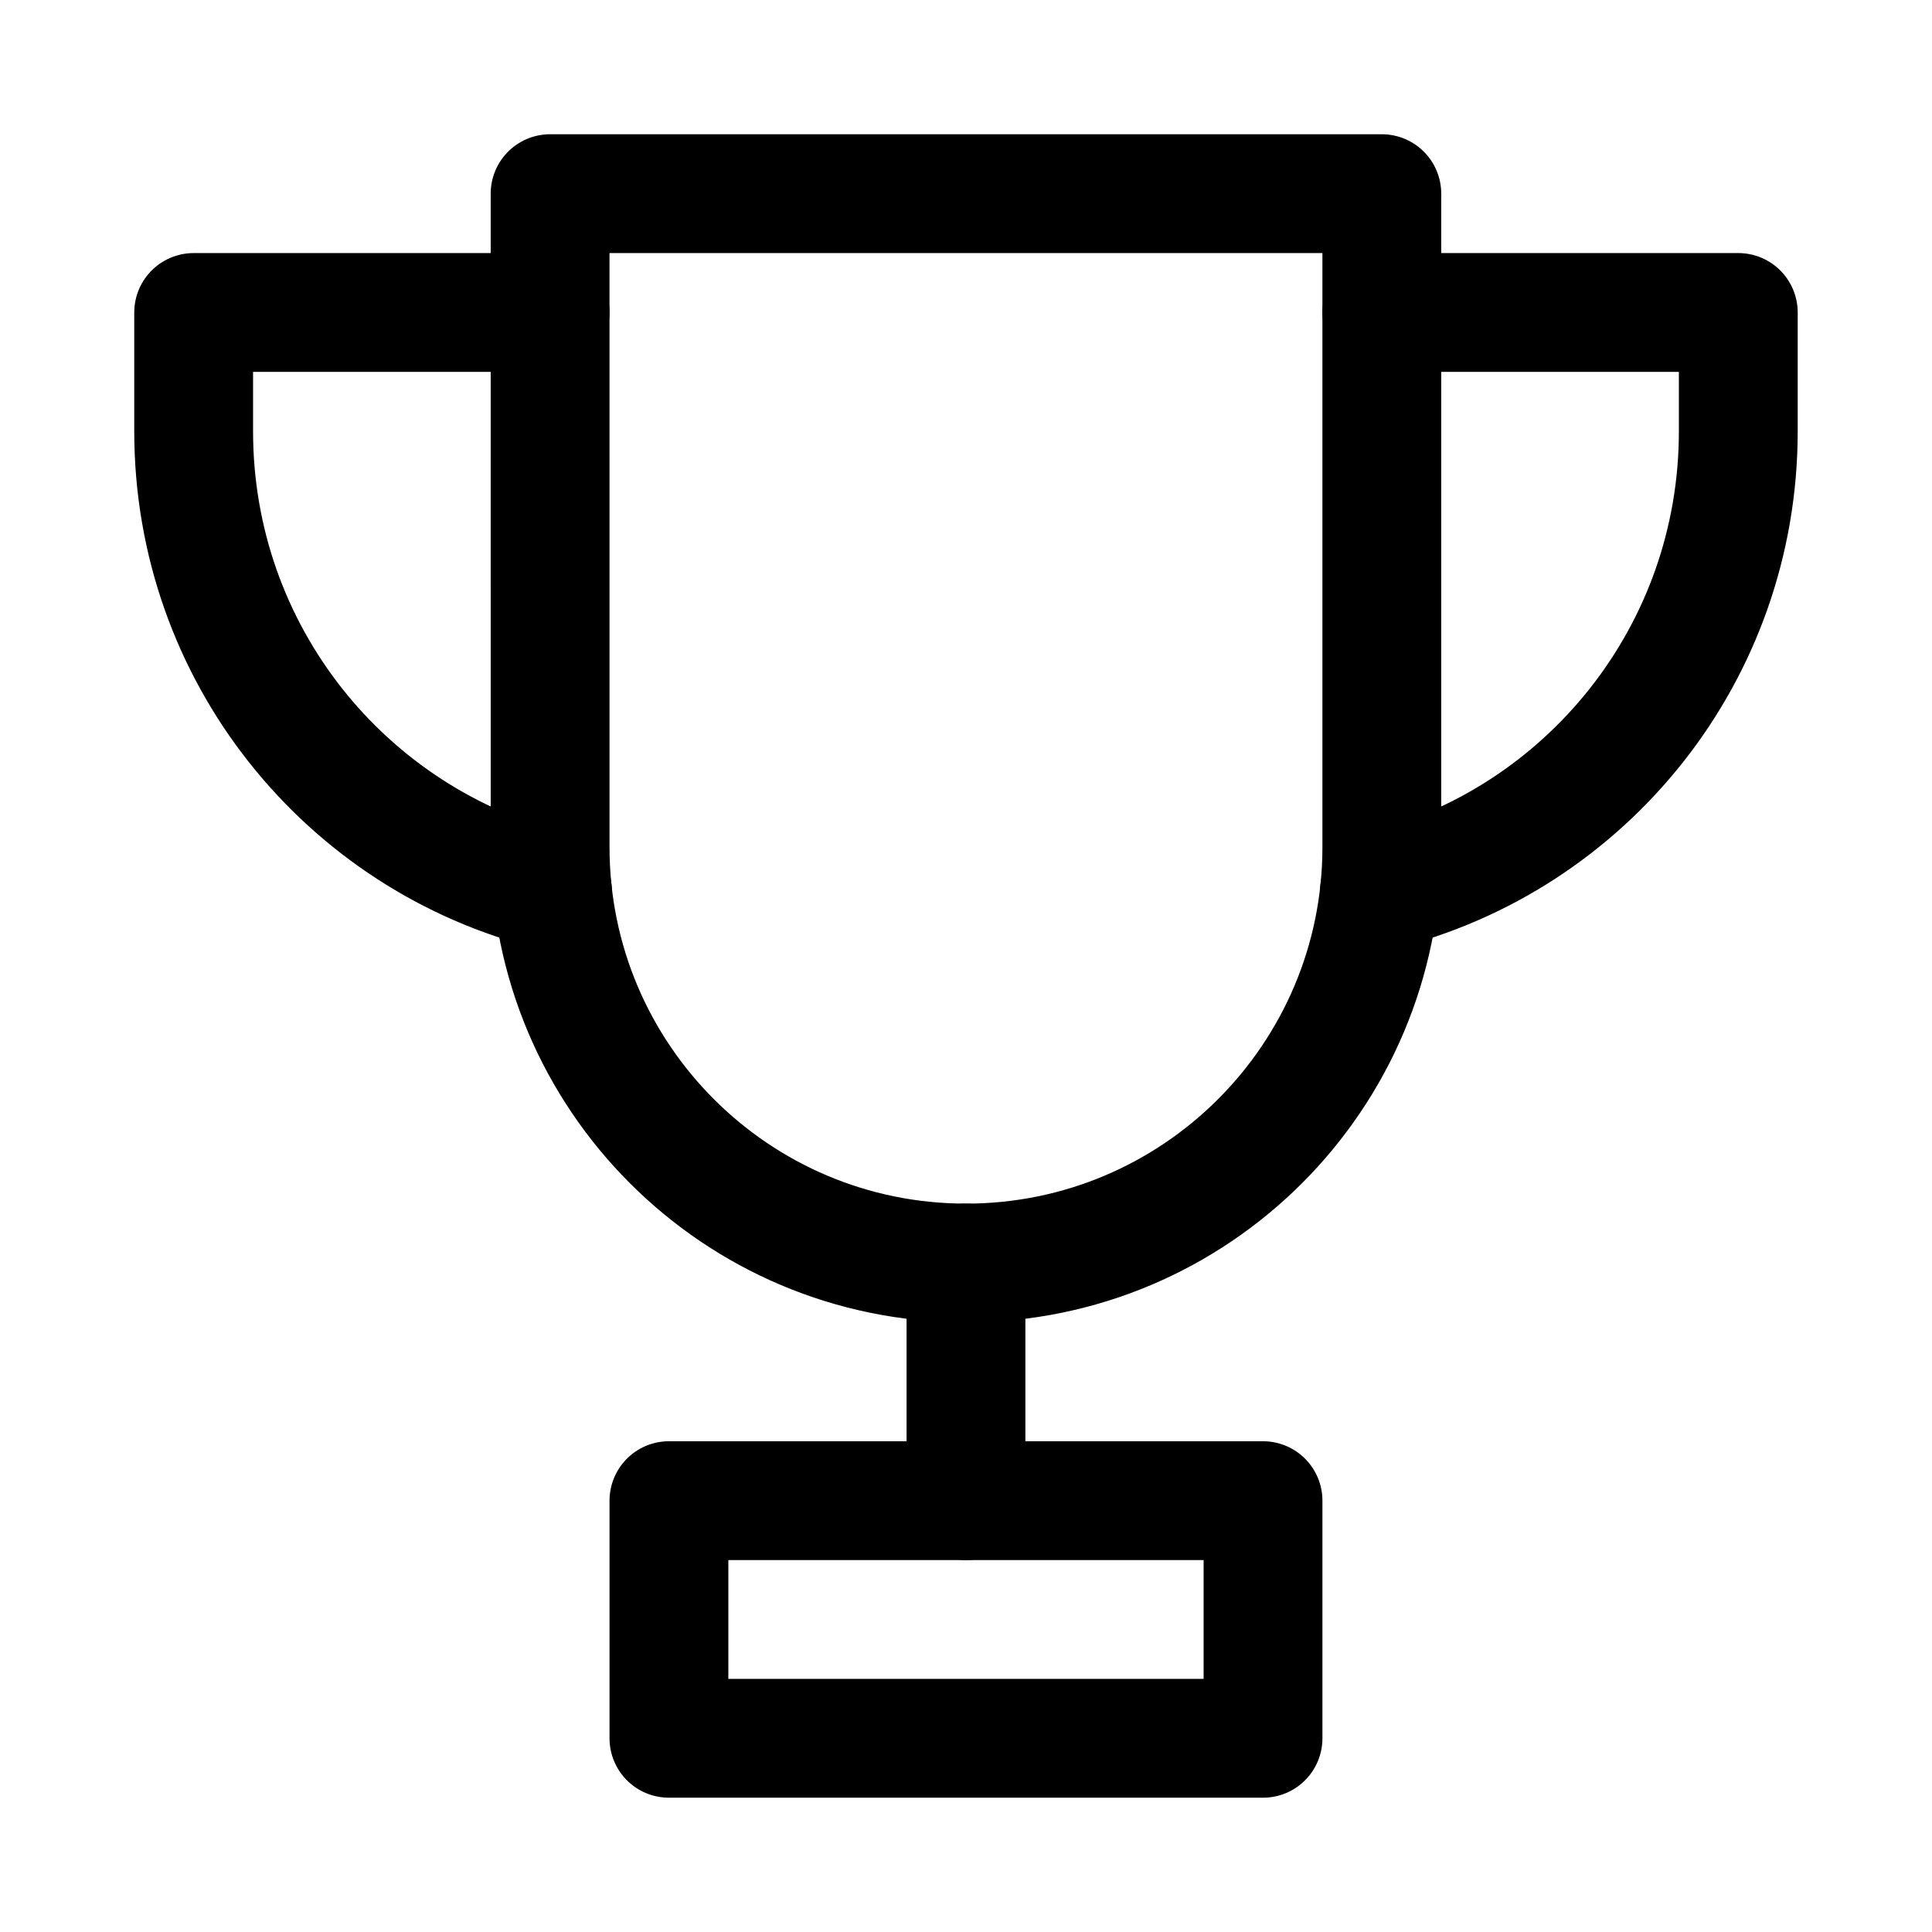
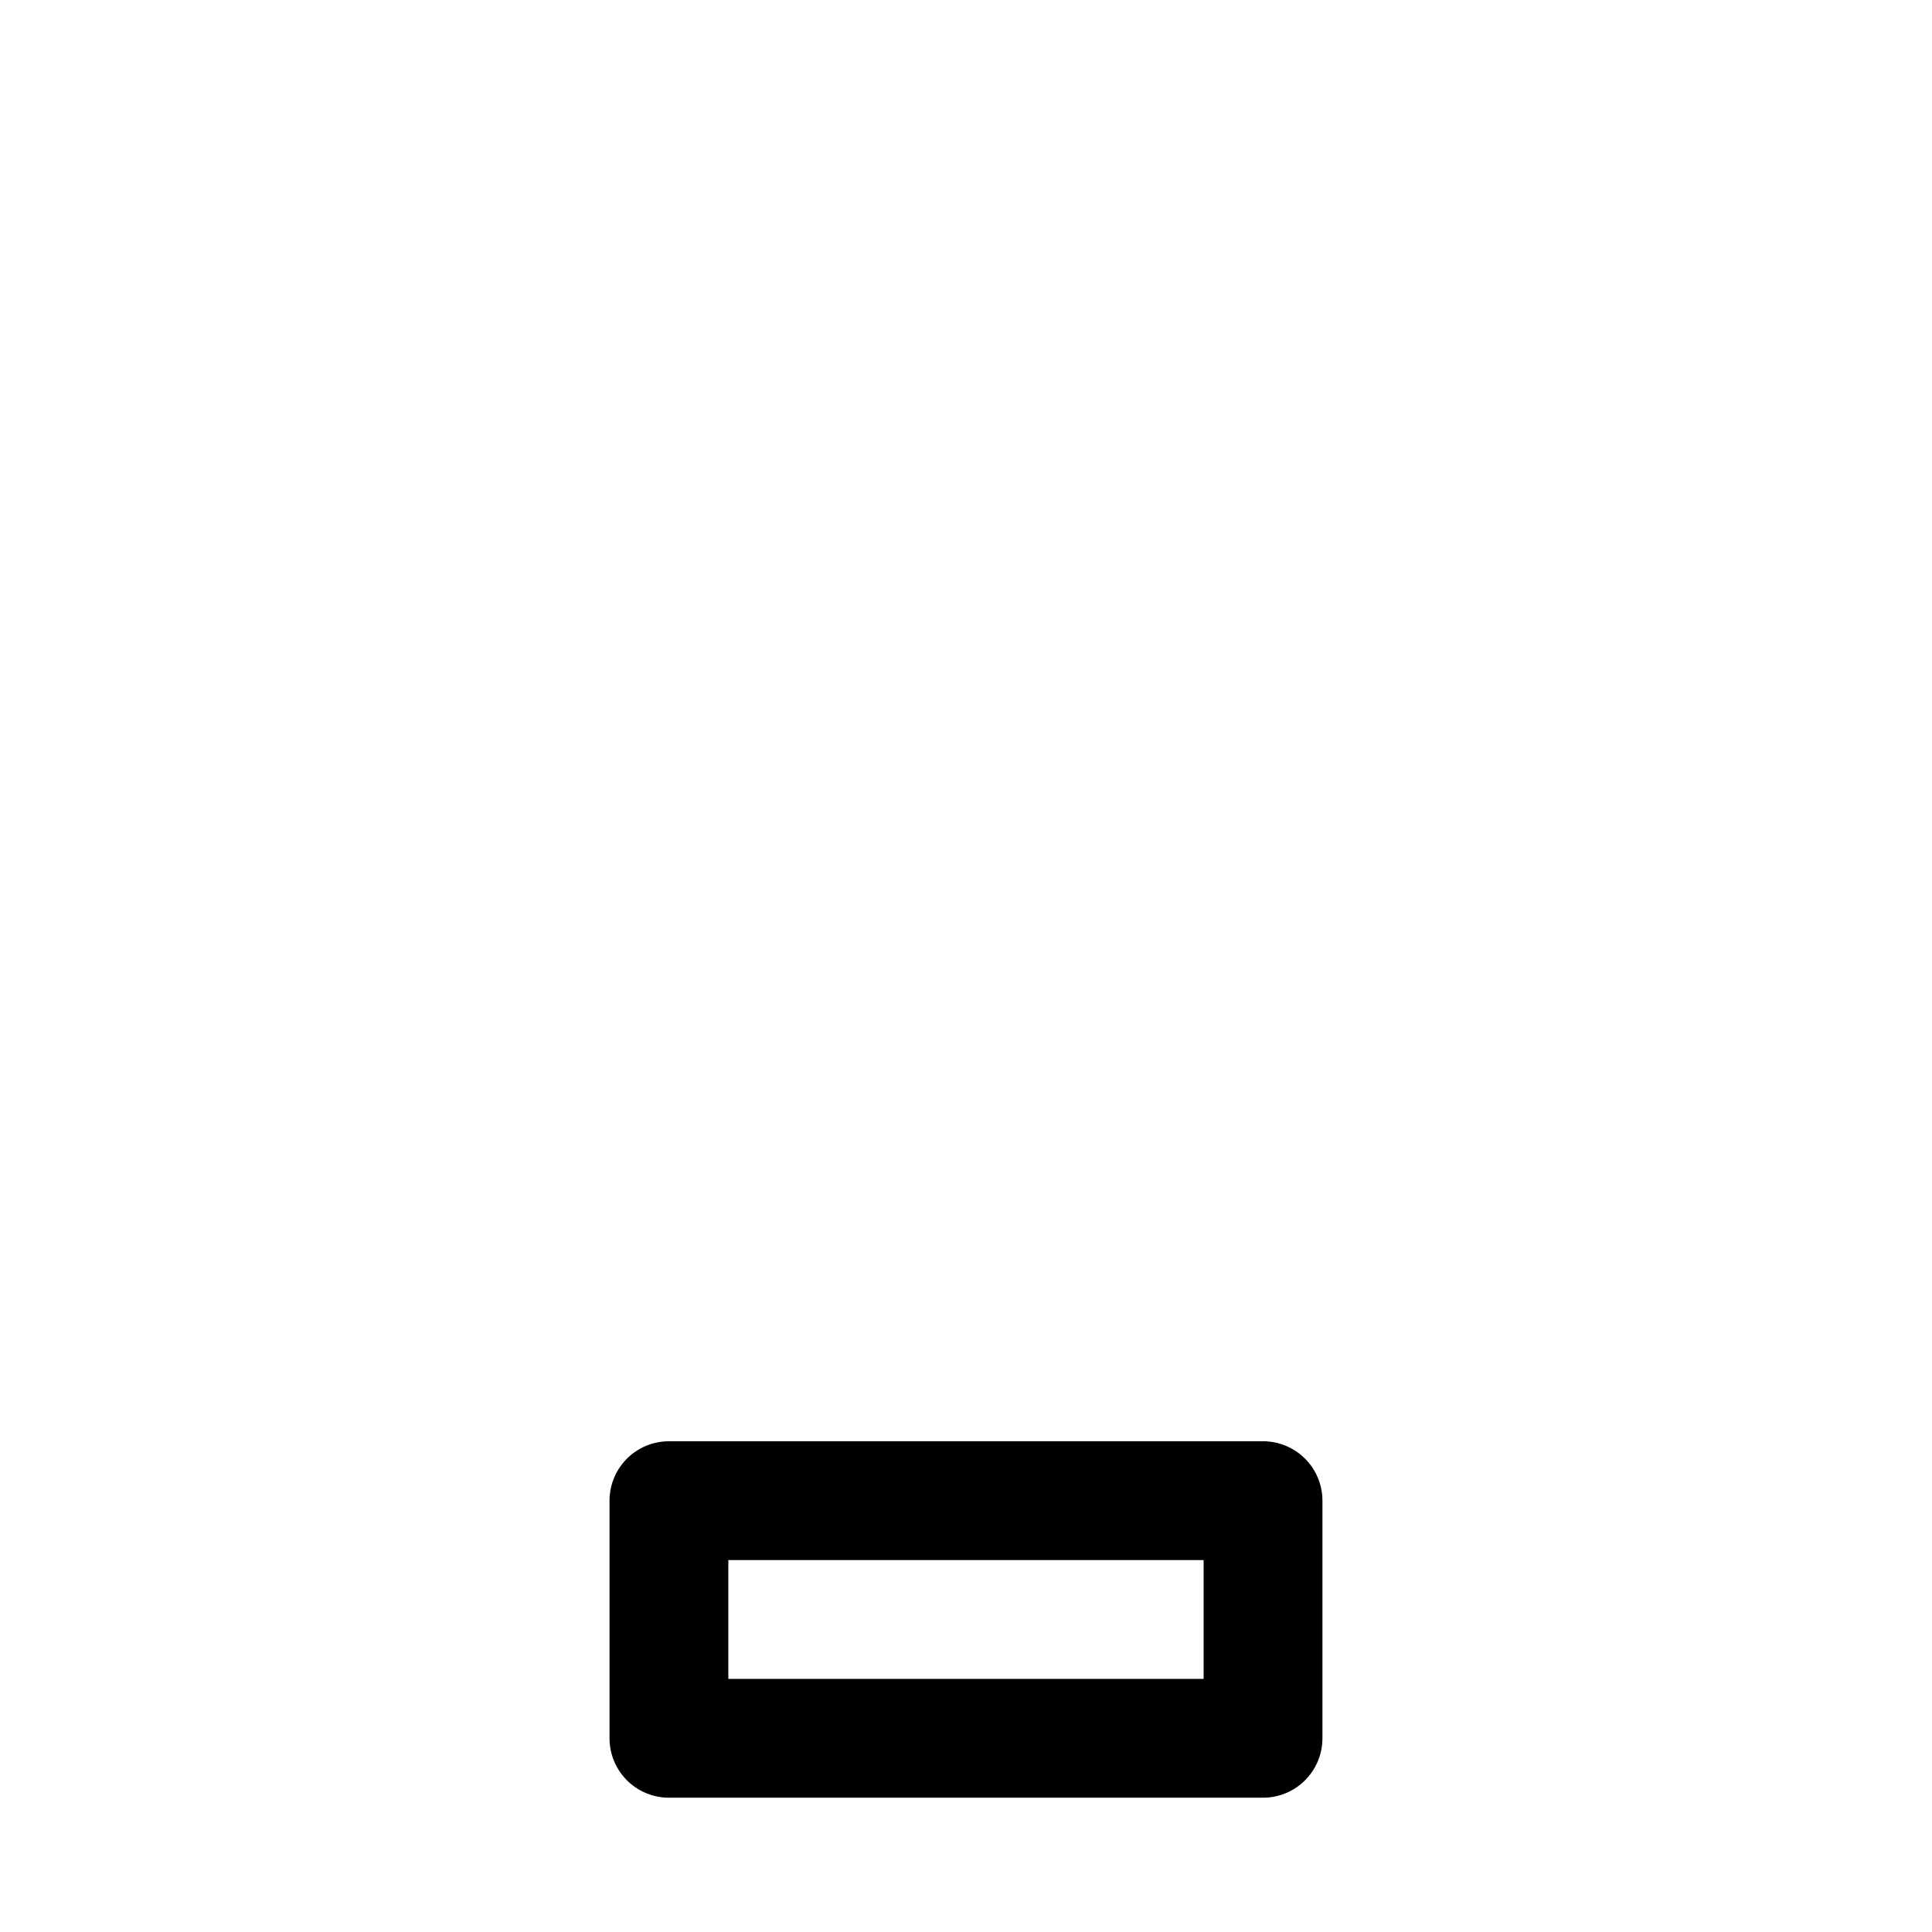
<svg xmlns="http://www.w3.org/2000/svg" width="800px" height="800px" version="1.1" viewBox="144 144 512 512">
  <g fill="none" stroke="#000000" stroke-linecap="round" stroke-linejoin="round" stroke-miterlimit="10">
-     <path transform="matrix(31.488 0 0 31.488 148.09 148.09)" d="m8 10.5c-1.933 0-3.5-1.567-3.5-3.5l-1.24e-4 -5.5h7v5.5c0 1.933-1.567 3.5-3.5 3.5z" />
-     <path transform="matrix(31.488 0 0 31.488 148.09 148.09)" d="m4.52 7.37c-1.74-0.43-3.02-2-3.02-3.87v-1h3" />
-     <path transform="matrix(31.488 0 0 31.488 148.09 148.09)" d="m11.5 2.5h3v1c0 1.87-1.28 3.44-3.02 3.87" />
    <path transform="matrix(31.488 0 0 31.488 148.09 148.09)" d="m5.5 12.5h5v2h-5z" />
-     <path transform="matrix(31.488 0 0 31.488 148.09 148.09)" d="m8 10.5v2" />
  </g>
</svg>